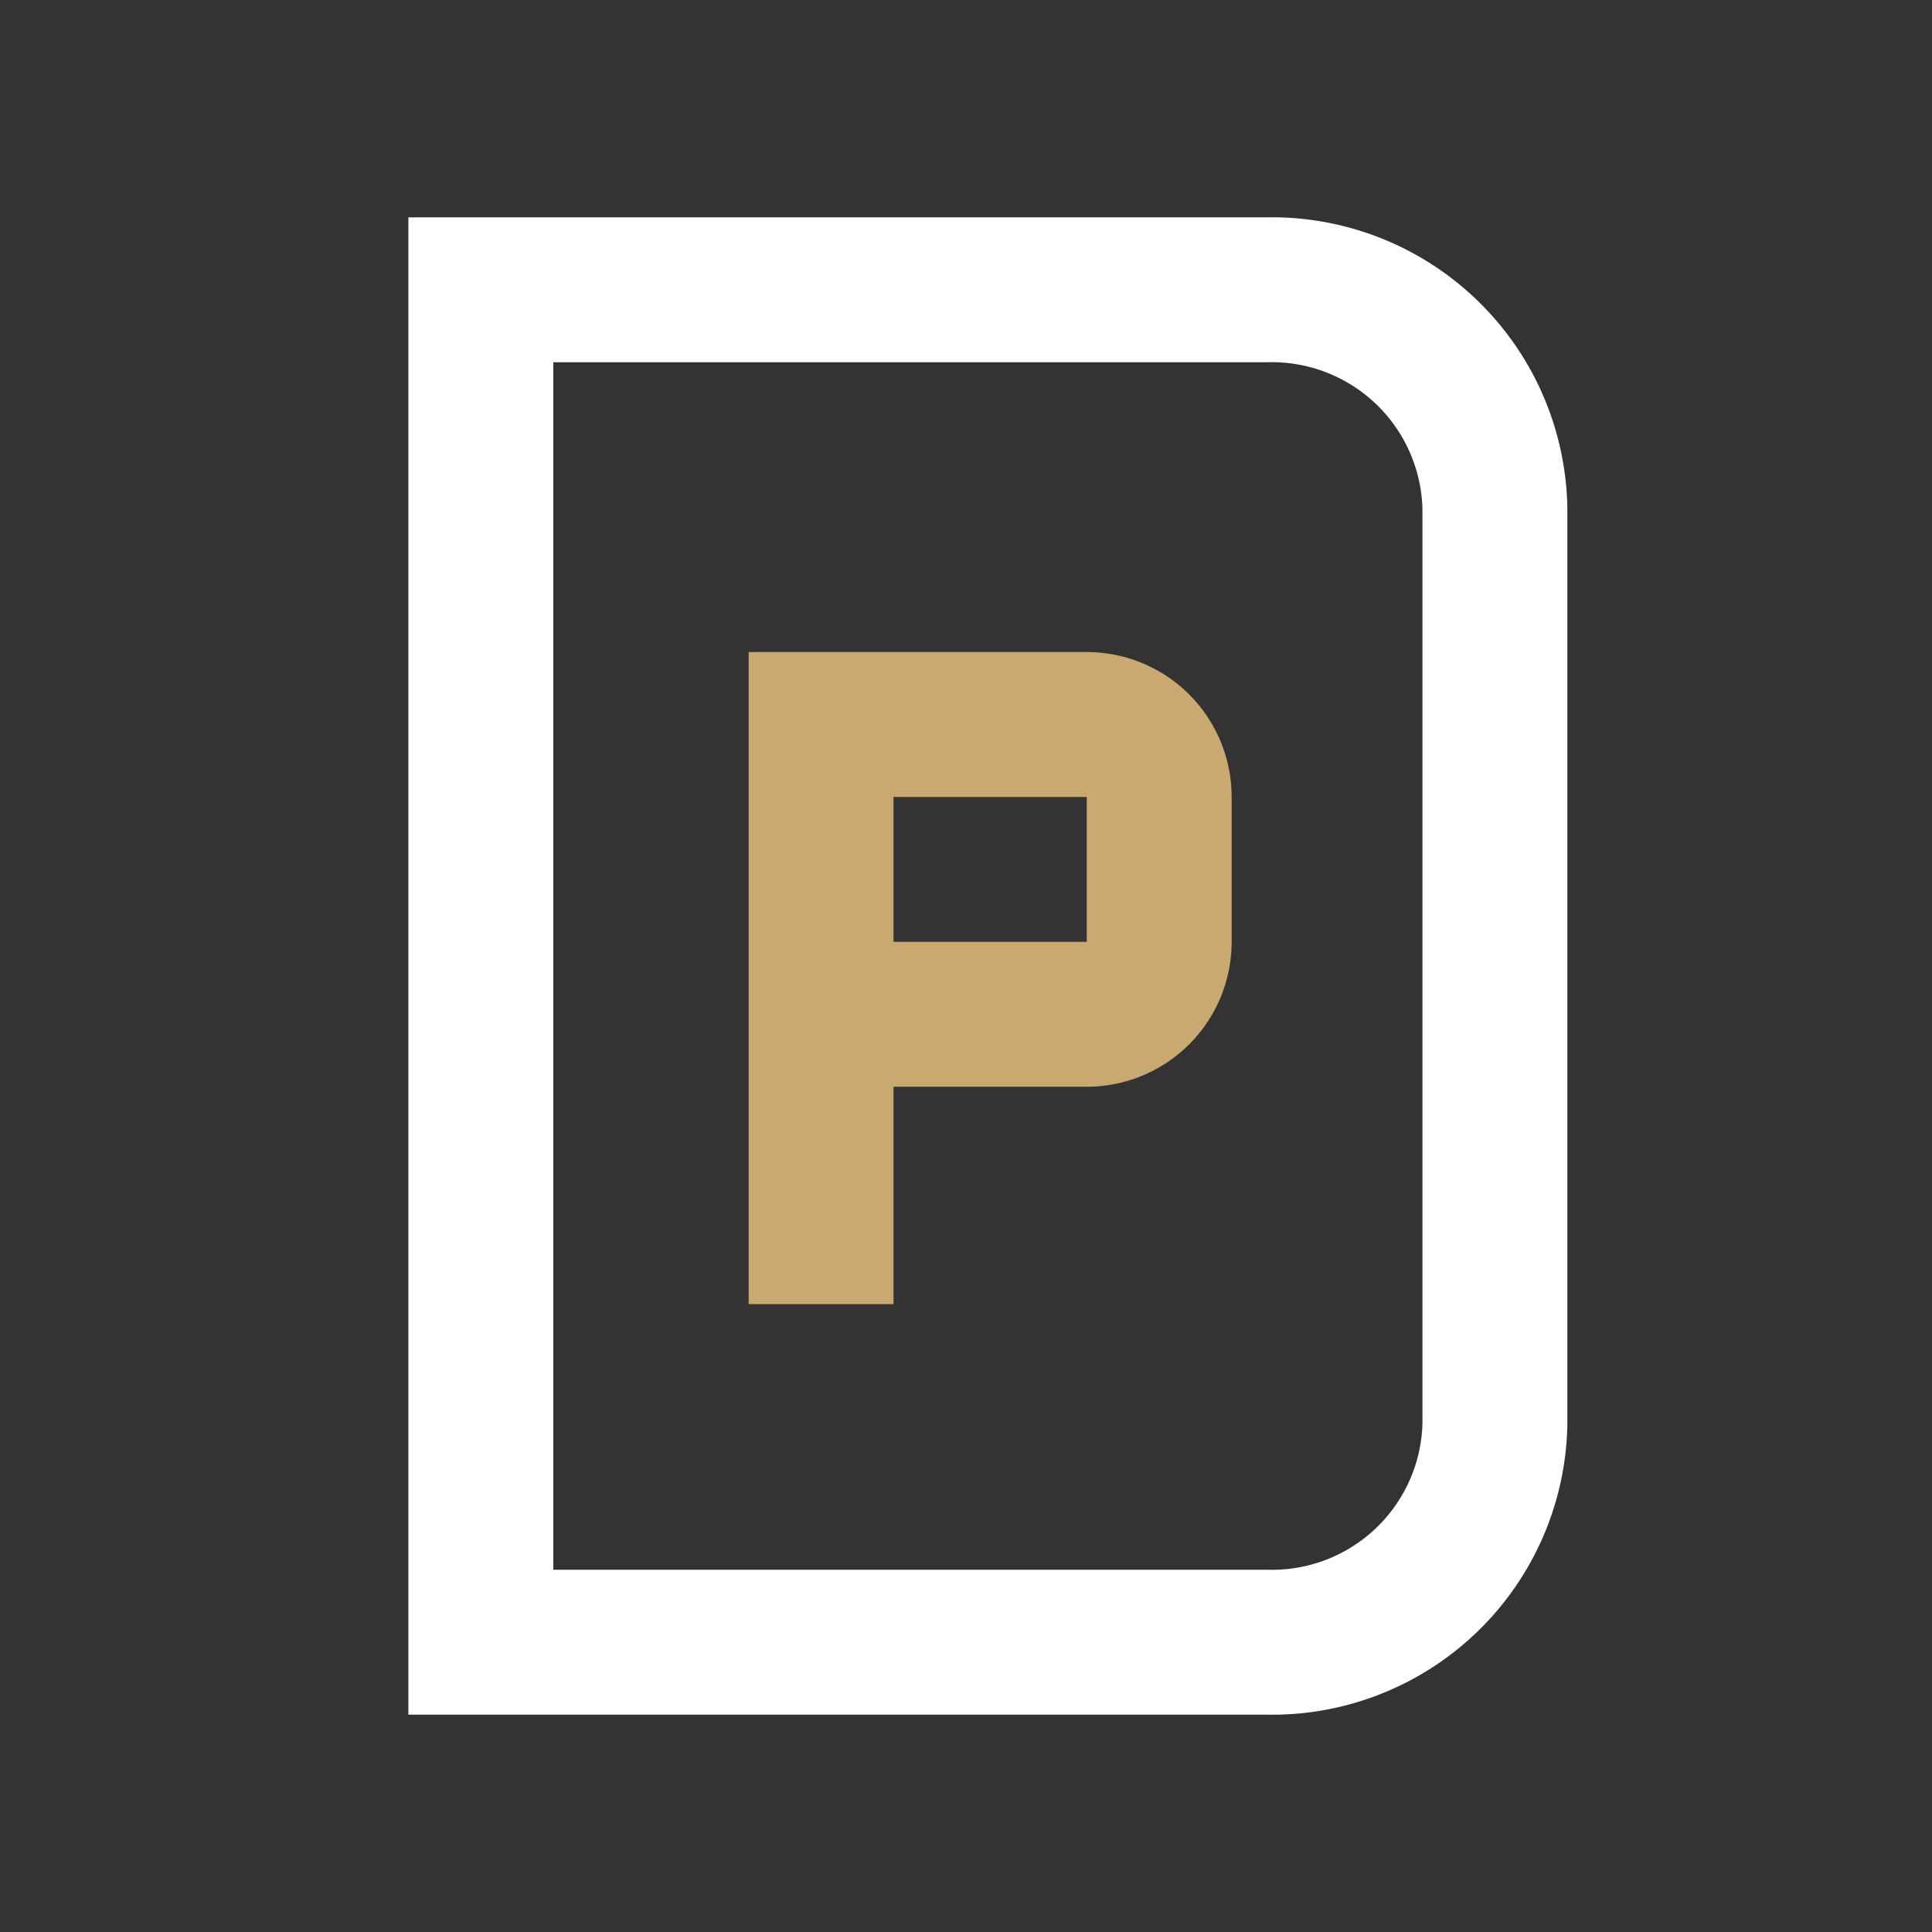
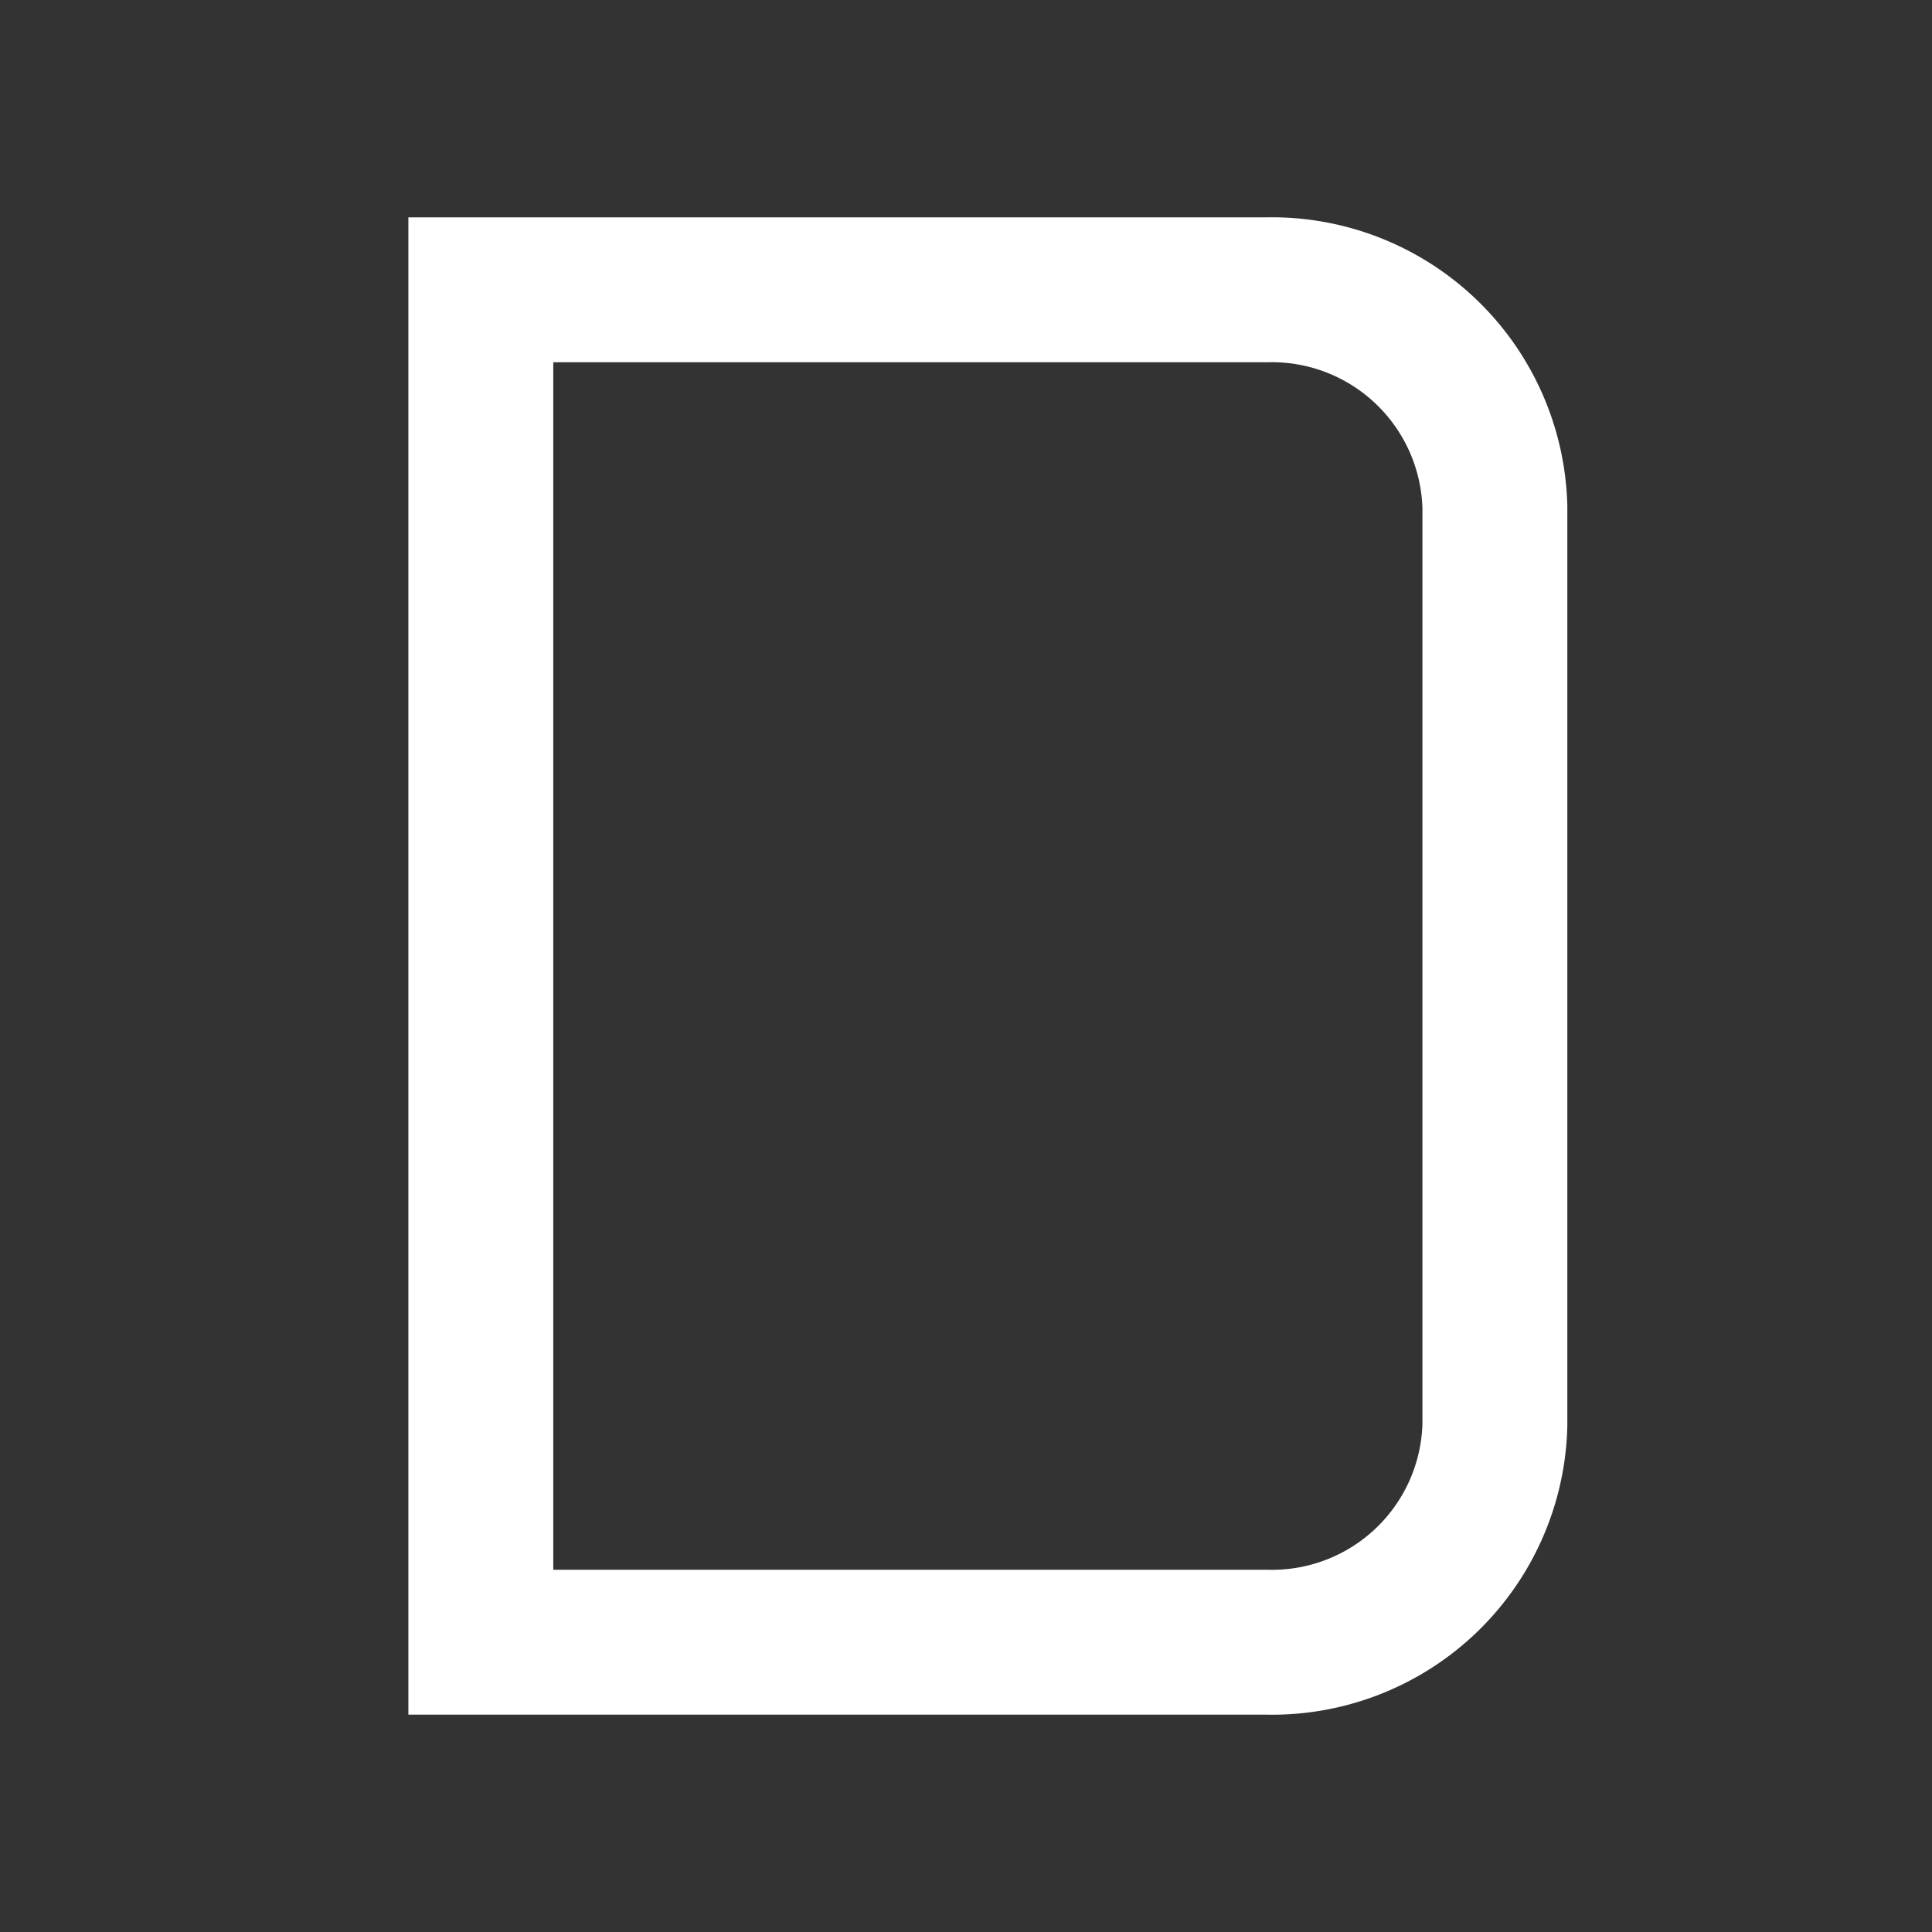
<svg xmlns="http://www.w3.org/2000/svg" id="ikony" viewBox="0 0 80 80">
  <rect x="0" y="0" width="80" height="80" fill="#333333" stroke="none" />
  <g>
    <path d="M19.91,68H52.45a9.23,9.23,0,0,0,9.45-9V21a9.24,9.24,0,0,0-9.45-9H19.91Z" style="fill: none;stroke: #fff;stroke-miterlimit: 10;stroke-width: 6px" />
-     <path d="M34,54V30H45a3,3,0,0,1,3,3v6a3,3,0,0,1-3,3H34" style="fill: none;stroke: #c9a96f;stroke-miterlimit: 10;stroke-width: 6px" />
  </g>
</svg>